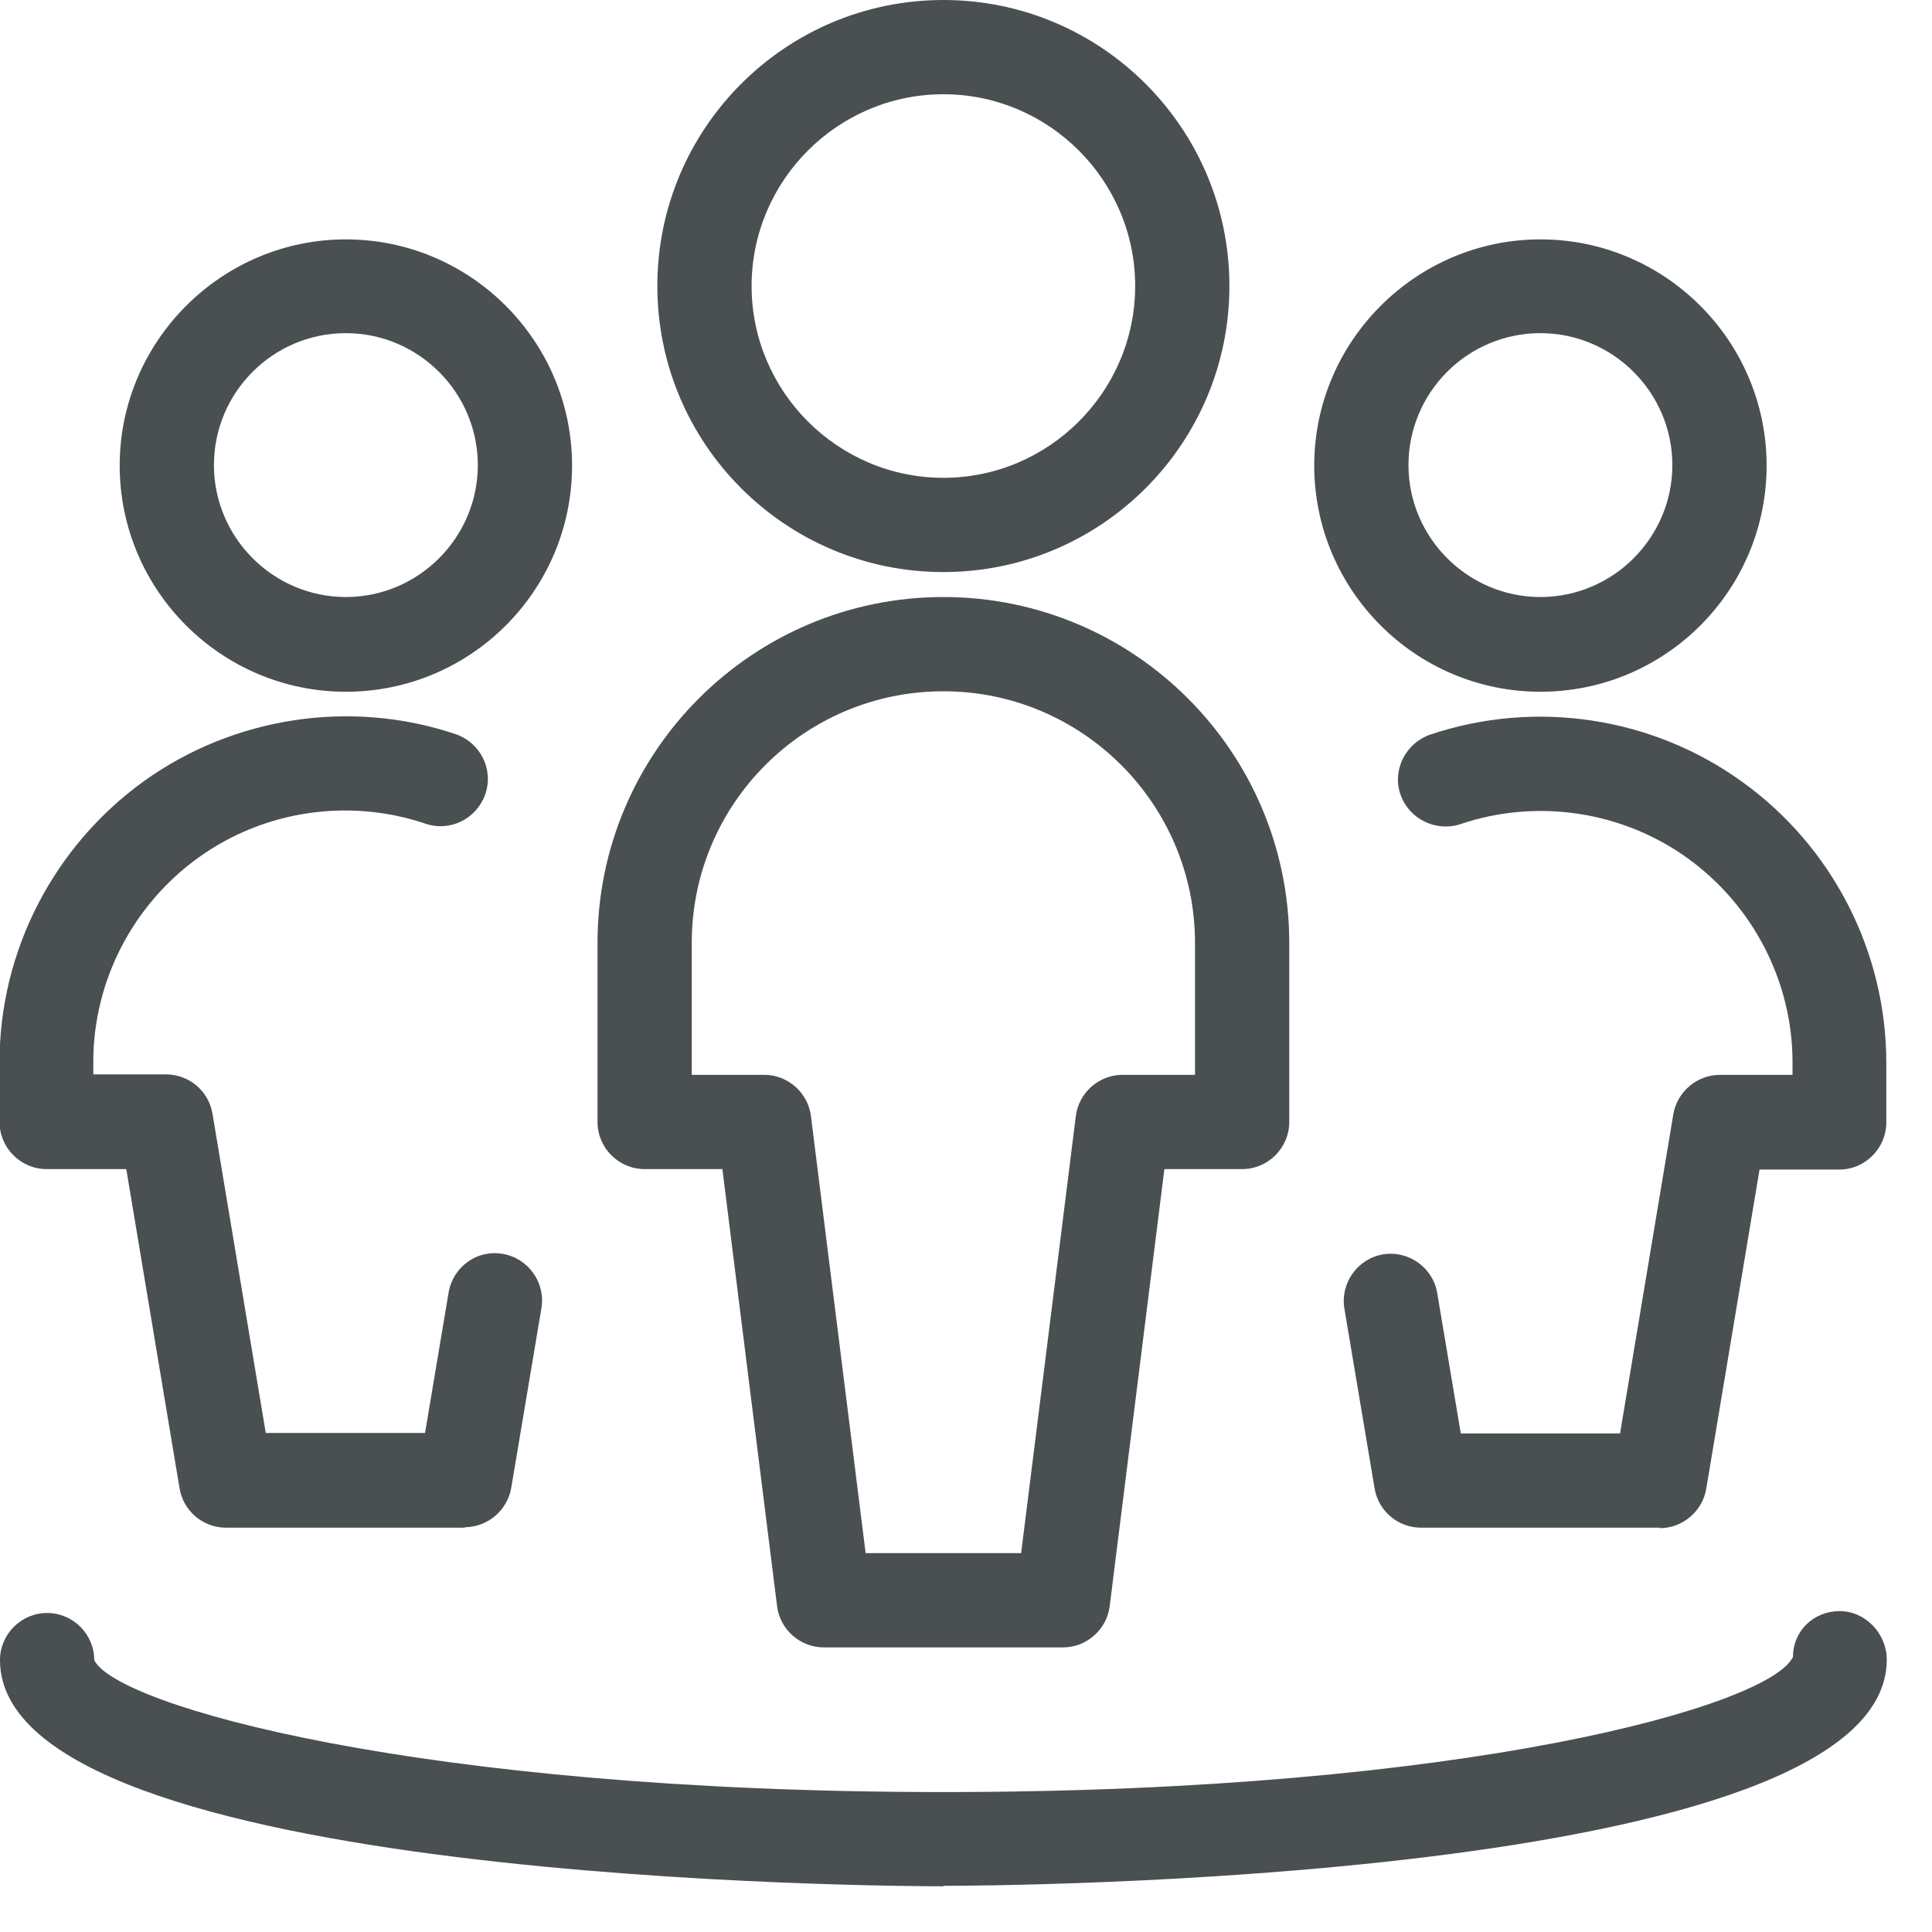
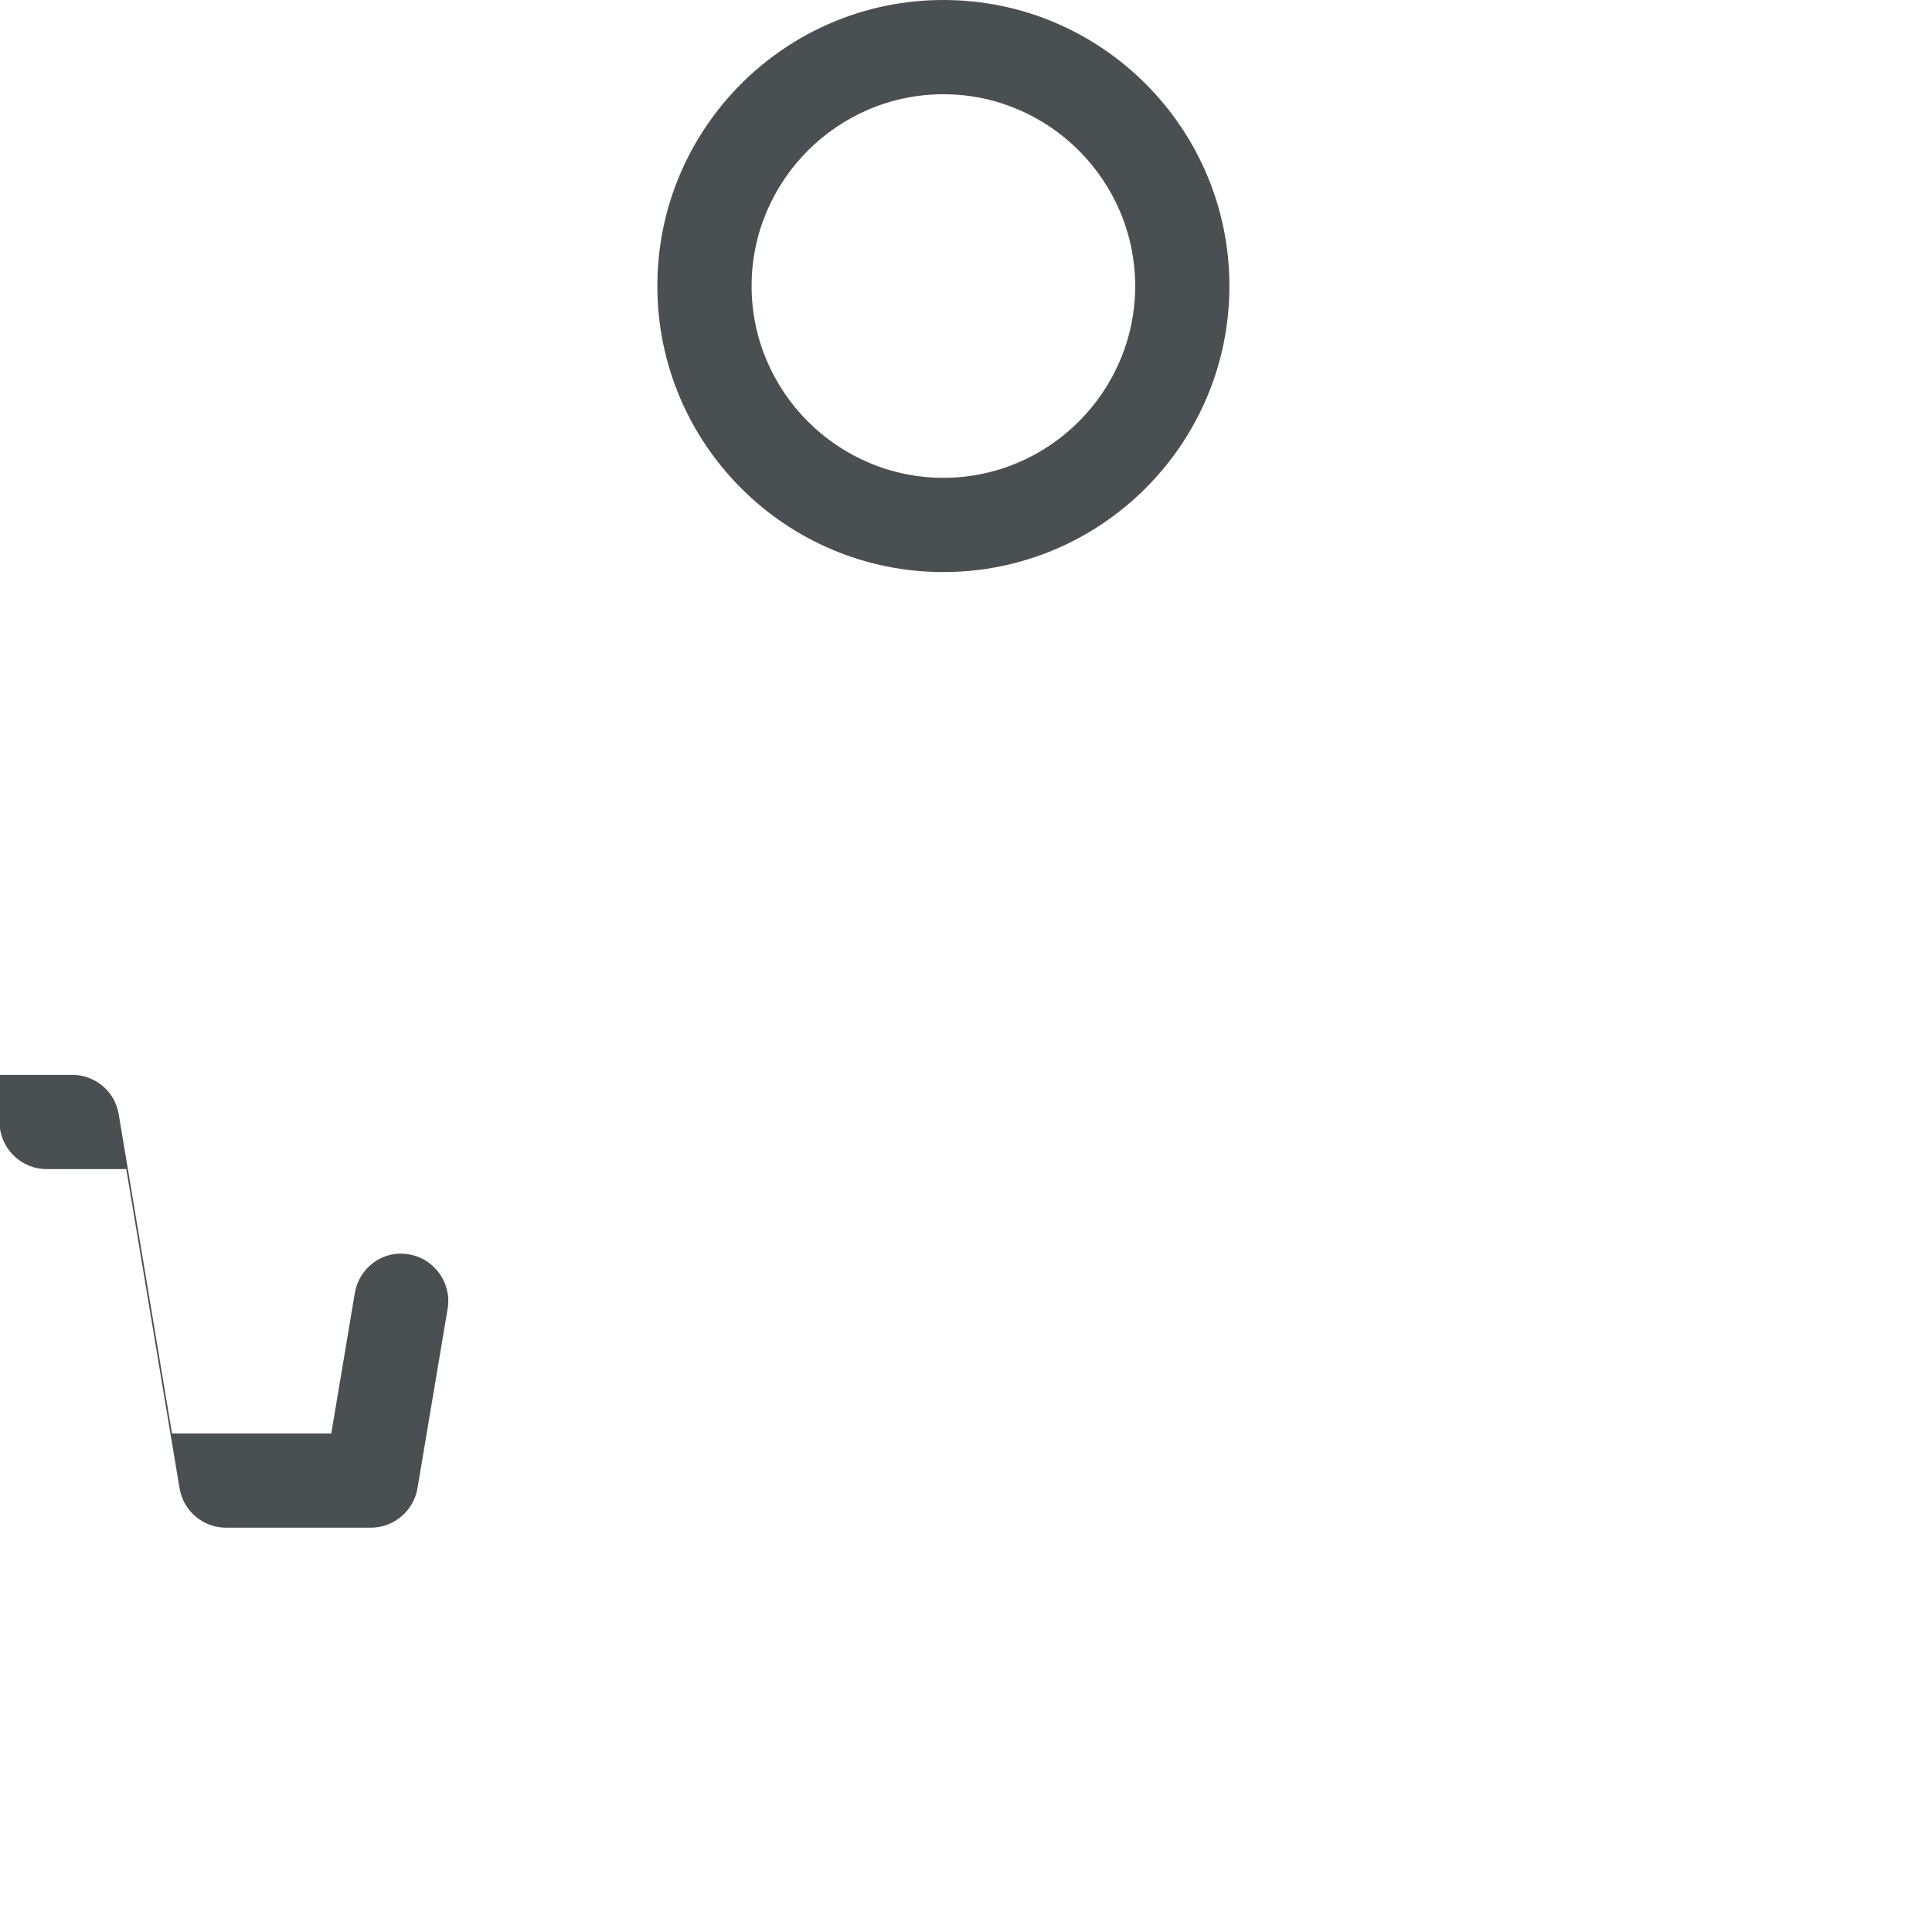
<svg xmlns="http://www.w3.org/2000/svg" id="Layer_1" viewBox="0 0 41 41">
  <defs>
    <style>.cls-1{fill:#4a4f51;}</style>
  </defs>
  <g id="Users_Geometric-Full-Body-Multiple-Users_multiple-circle">
    <g id="Group_237">
      <g id="Regular_237">
        <g id="Oval_313">
          <path class="cls-1" d="m20.02,12.14c-3.35,0-6.07-2.72-6.07-6.07S16.67,0,20.02,0s6.07,2.72,6.07,6.07-2.72,6.07-6.07,6.07Zm0-10.14c-2.24,0-4.07,1.83-4.07,4.07s1.83,4.07,4.07,4.07,4.07-1.83,4.07-4.07-1.83-4.07-4.07-4.07Z" />
        </g>
        <g id="Shape_961">
-           <path class="cls-1" d="m22.55,34.96h-5.07c-.5,0-.93-.38-.99-.88l-1.16-9.27h-1.65c-.55,0-1-.45-1-1v-3.8c0-4.05,3.29-7.34,7.34-7.34s7.34,3.29,7.34,7.34v3.8c0,.55-.45,1-1,1h-1.65l-1.16,9.27c-.06.5-.49.88-.99.88Zm-4.19-2h3.31l1.16-9.27c.06-.5.49-.88.99-.88h1.54v-2.8c0-2.94-2.39-5.34-5.34-5.34s-5.34,2.39-5.34,5.34v2.8h1.54c.5,0,.93.38.99.88l1.16,9.27Z" />
-         </g>
+           </g>
        <g id="Oval_314">
-           <path class="cls-1" d="m7.34,14.68c-2.65,0-4.8-2.16-4.8-4.8s2.16-4.8,4.8-4.8,4.8,2.15,4.8,4.8-2.15,4.8-4.8,4.8Zm0-7.61c-1.55,0-2.8,1.26-2.8,2.8s1.26,2.8,2.8,2.8,2.8-1.26,2.8-2.8-1.26-2.8-2.8-2.8Z" />
-         </g>
+           </g>
        <g id="Shape_962">
-           <path class="cls-1" d="m9.87,32.42h-5.07c-.49,0-.91-.35-.99-.84l-1.13-6.77h-1.69c-.55,0-1-.45-1-1v-1.27c0-2.36,1.15-4.58,3.06-5.96,1.91-1.37,4.39-1.75,6.62-1,.52.18.81.74.63,1.27-.18.52-.74.81-1.27.63-1.63-.55-3.43-.28-4.82.72-1.39,1-2.23,2.62-2.23,4.33v.27h1.54c.49,0,.91.35.99.84l1.13,6.77h3.38l.5-2.98c.09-.54.6-.92,1.15-.82.54.09.91.61.82,1.15l-.64,3.81c-.08.48-.5.84-.99.84Z" />
+           <path class="cls-1" d="m9.87,32.42h-5.07c-.49,0-.91-.35-.99-.84l-1.13-6.77h-1.69c-.55,0-1-.45-1-1v-1.27v.27h1.54c.49,0,.91.35.99.84l1.13,6.77h3.38l.5-2.98c.09-.54.6-.92,1.15-.82.54.09.91.61.82,1.15l-.64,3.81c-.08.48-.5.84-.99.84Z" />
        </g>
        <g id="Oval_315">
-           <path class="cls-1" d="m32.69,14.68c-2.65,0-4.8-2.16-4.8-4.8s2.16-4.8,4.8-4.8,4.8,2.15,4.8,4.8-2.15,4.8-4.8,4.8Zm0-7.61c-1.55,0-2.8,1.26-2.8,2.8s1.26,2.8,2.8,2.8,2.8-1.26,2.8-2.8-1.26-2.8-2.8-2.8Z" />
-         </g>
+           </g>
        <g id="Shape_963">
-           <path class="cls-1" d="m35.23,32.42h-5.07c-.49,0-.91-.35-.99-.84l-.64-3.81c-.09-.54.28-1.06.82-1.15.54-.09,1.06.28,1.15.82l.5,2.98h3.38l1.13-6.77c.08-.48.5-.84.99-.84h1.54v-.27c0-1.71-.84-3.33-2.23-4.33s-3.2-1.27-4.82-.72c-.52.17-1.09-.11-1.27-.63-.18-.52.11-1.09.63-1.27,2.23-.75,4.71-.38,6.62,1,1.91,1.37,3.06,3.6,3.06,5.96v1.27c0,.55-.45,1-1,1h-1.69l-1.13,6.77c-.08.48-.5.84-.99.84Z" />
-         </g>
+           </g>
        <g id="Shape_964">
-           <path class="cls-1" d="m20.02,40.03c-.82,0-20.02-.05-20.02-4.8,0-.55.45-1,1-1s1,.45,1,1c.46.96,6.88,2.8,18.02,2.8s17.56-1.84,18.03-2.87c0-.55.44-.97.99-.97s1,.48,1,1.03c0,4.75-19.2,4.8-20.02,4.8Z" />
-         </g>
+           </g>
      </g>
    </g>
  </g>
</svg>